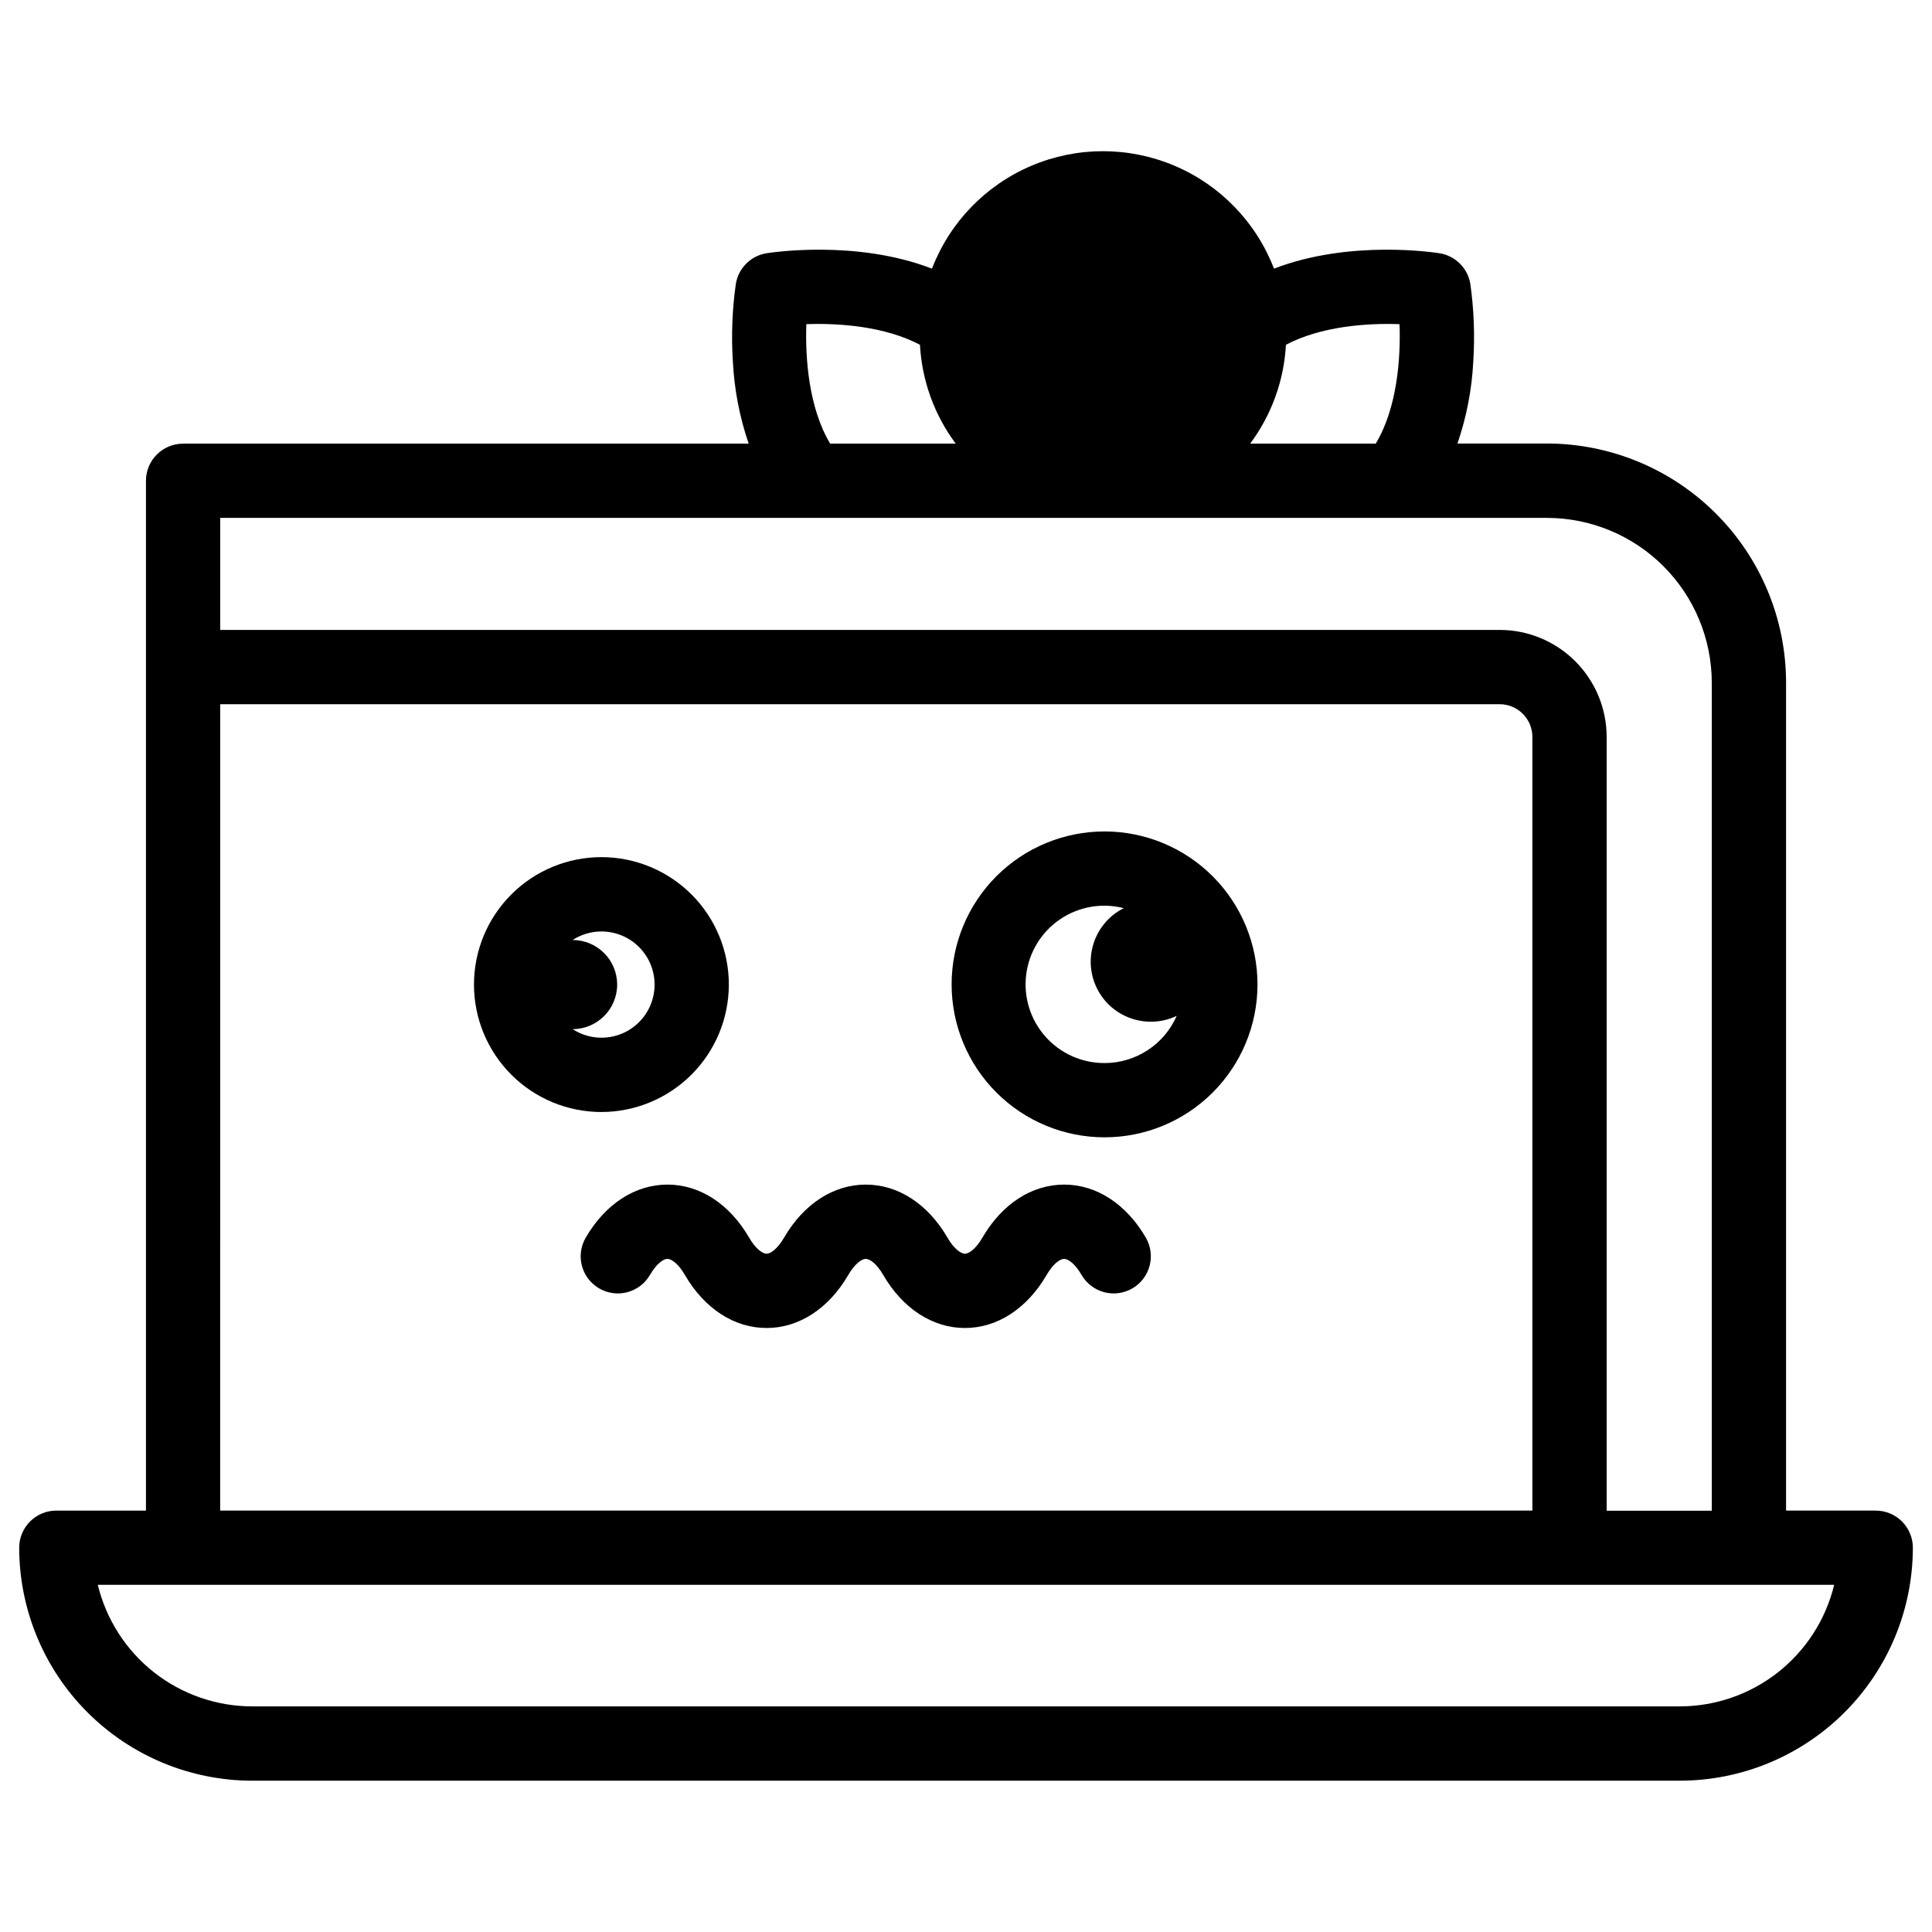
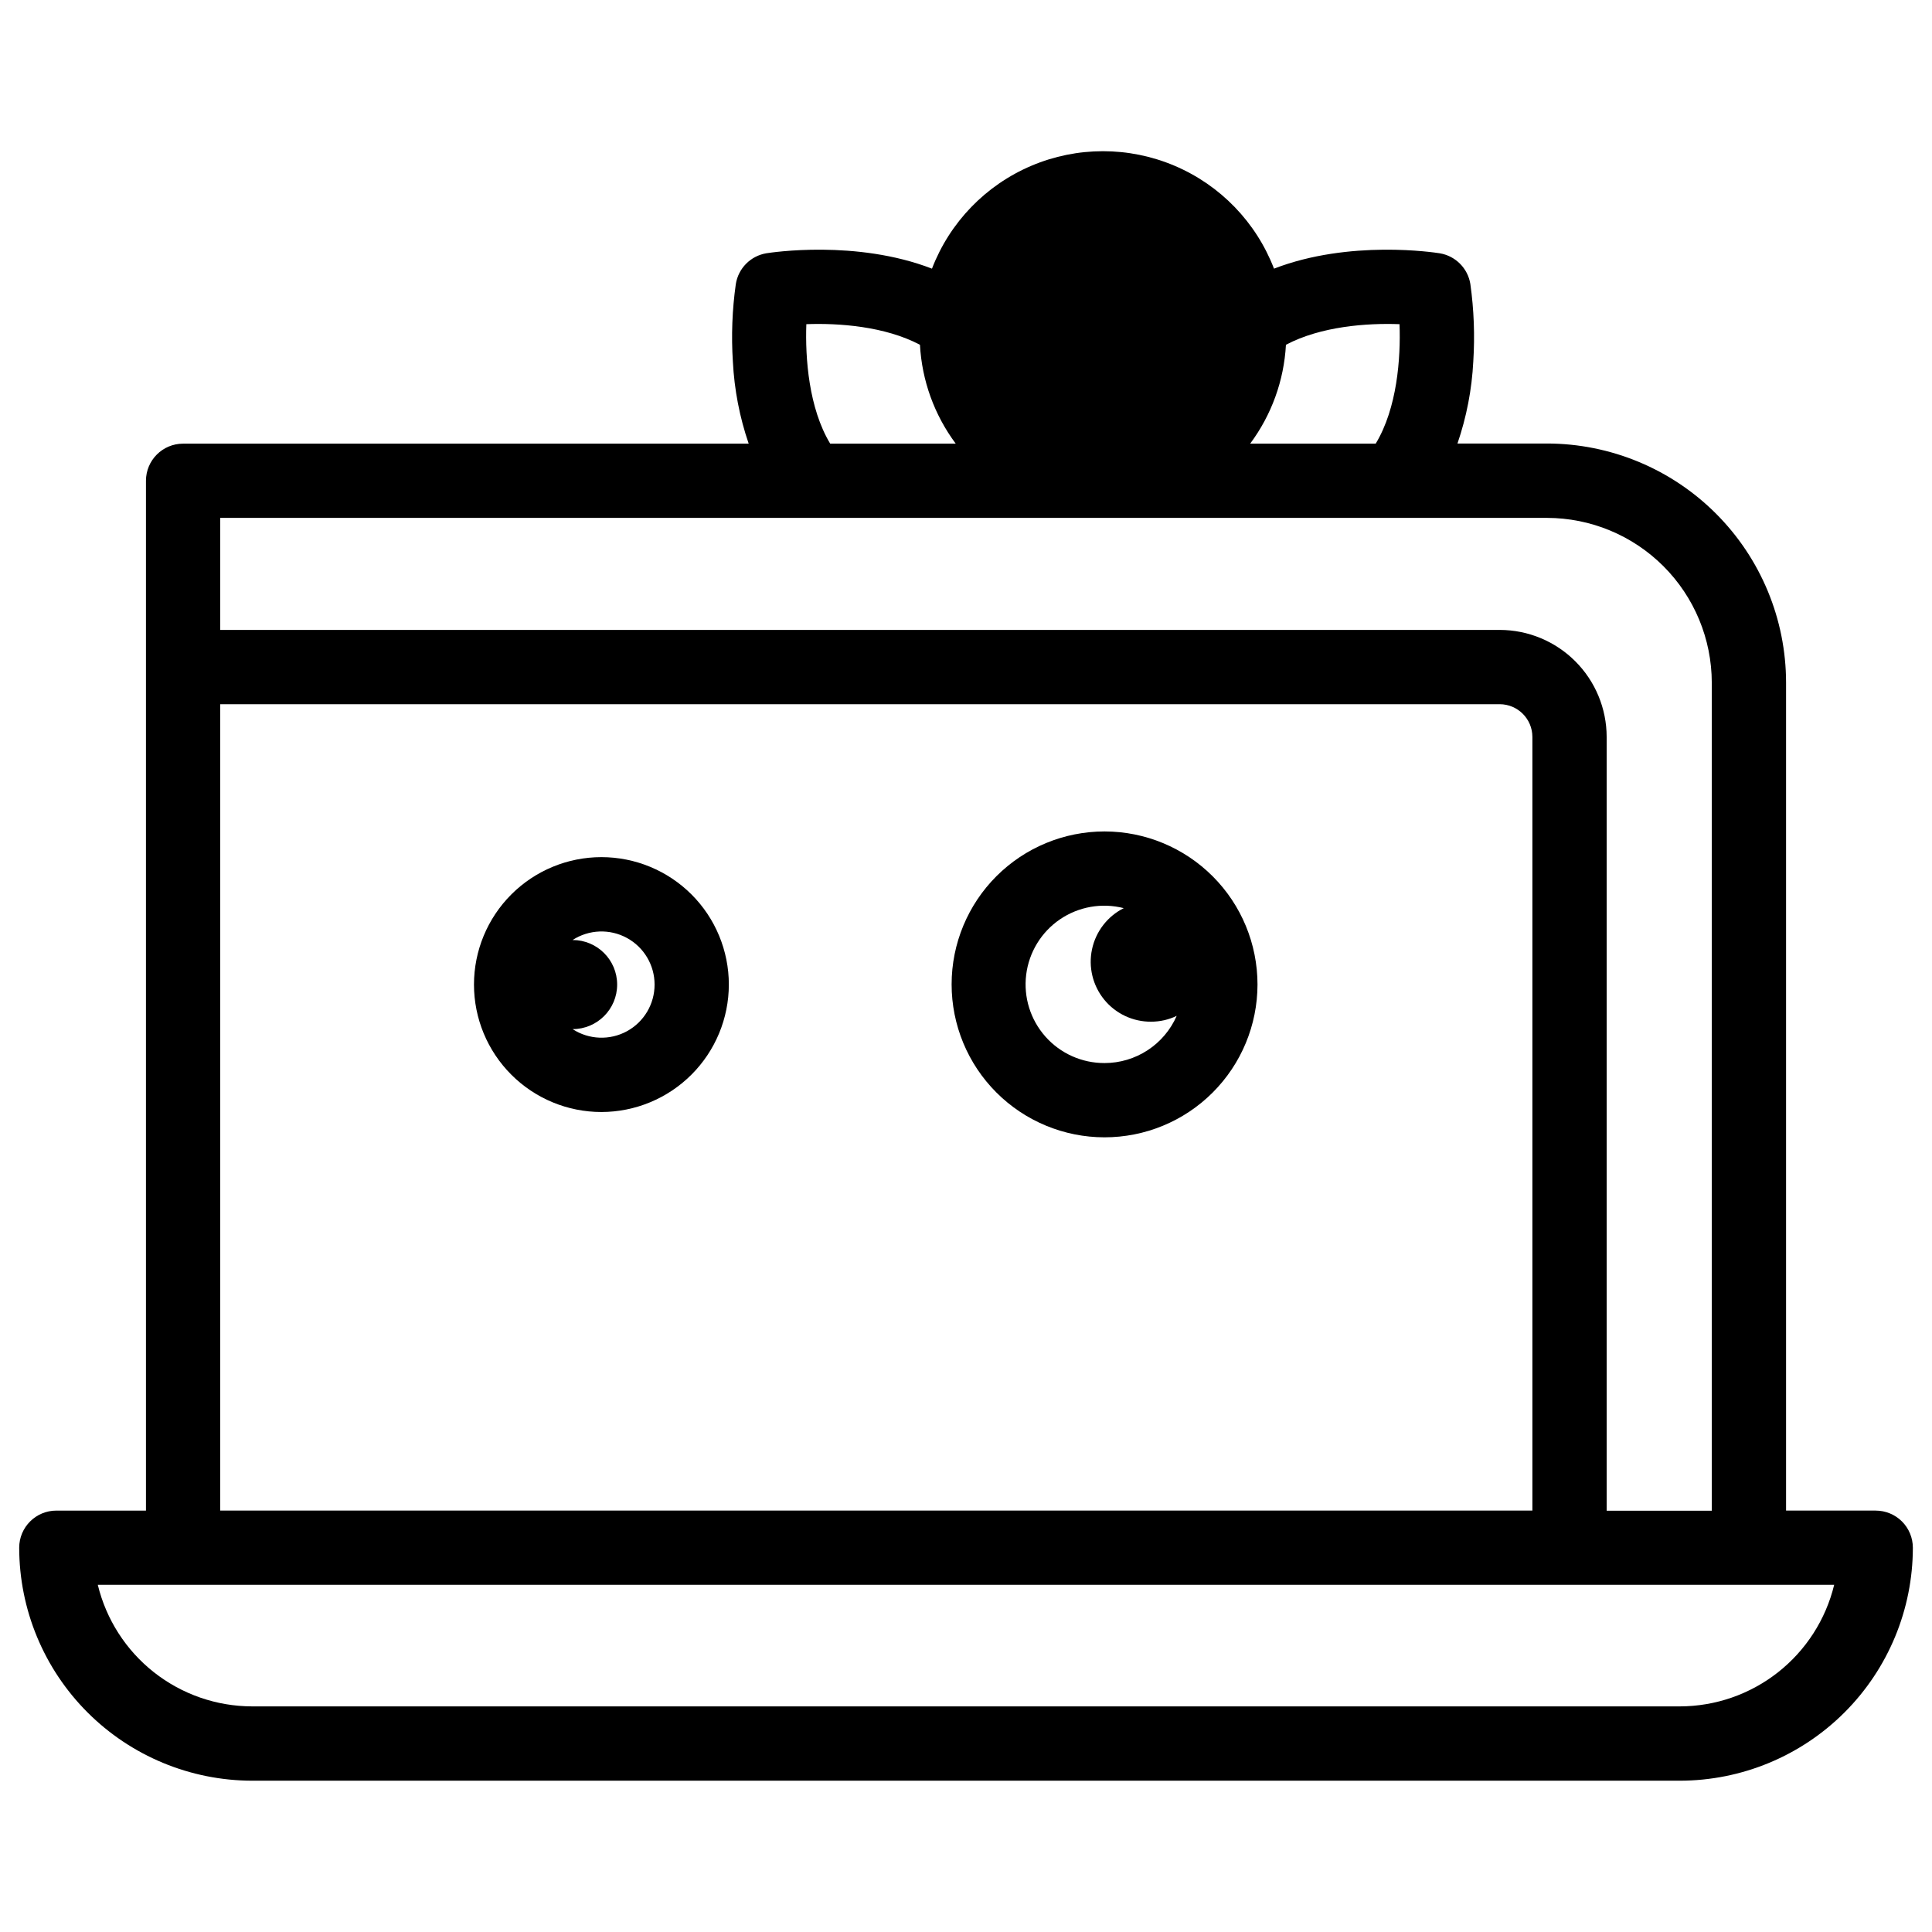
<svg xmlns="http://www.w3.org/2000/svg" fill="#000000" width="800px" height="800px" version="1.1" viewBox="144 144 512 512">
  <g>
    <path d="m641.08 544.32h-23.754v-219.43 0.004c-0.016-16.801-6.699-32.906-18.578-44.781-11.875-11.879-27.98-18.562-44.781-18.578h-23.723c2.402-7.016 3.816-14.332 4.191-21.738 0.434-6.856 0.176-13.734-0.777-20.535-0.676-4.18-3.949-7.457-8.129-8.141-1.238-0.195-23.824-3.691-43.906 4.074-4.727-12.285-14.238-22.129-26.359-27.27-12.121-5.141-25.809-5.141-37.926 0-12.121 5.141-21.633 14.984-26.359 27.27-20.094-7.766-42.668-4.269-43.906-4.074-4.172 0.707-7.426 4-8.078 8.18-0.961 6.801-1.219 13.68-0.777 20.535 0.375 7.406 1.785 14.723 4.191 21.738h-149.89c-5.434 0-9.84 4.402-9.84 9.84v272.91h-23.754c-5.434 0-9.84 4.406-9.84 9.844 0.02 16.367 6.527 32.059 18.102 43.633 11.574 11.574 27.266 18.082 43.633 18.102h378.37c16.367-0.02 32.059-6.527 43.633-18.102 11.574-11.574 18.086-27.266 18.102-43.633 0-2.613-1.035-5.113-2.879-6.961-1.848-1.844-4.352-2.883-6.961-2.883zm-126.19-314.41c0.336 9.031-0.629 22.25-6.309 31.656h-33.27c5.664-7.613 8.961-16.723 9.477-26.195 9.27-4.902 21.48-5.785 30.102-5.461zm-157.2 0c8.602-0.324 20.84 0.562 30.109 5.461 0.512 9.473 3.809 18.586 9.477 26.195h-33.27c-5.668-9.418-6.641-22.633-6.316-31.656zm196.27 51.336c11.578 0.012 22.684 4.617 30.871 12.809 8.188 8.188 12.793 19.289 12.809 30.871v219.43h-27.859v-205.07c-0.008-7.519-2.996-14.723-8.312-20.039-5.312-5.316-12.52-8.305-20.035-8.312h-339.08v-29.695zm-351.61 49.375h339.08c4.785 0.008 8.664 3.887 8.668 8.672v205.02h-347.75zm386.83 265.59h-378.37c-9.438-0.016-18.602-3.199-26.016-9.039-7.414-5.84-12.652-14.004-14.879-23.176h460.16c-2.223 9.172-7.465 17.336-14.879 23.176-7.414 5.84-16.578 9.023-26.016 9.039z" />
-     <path d="m426 457.93c-8.562 0-16.453 5.117-21.648 14.051-1.711 2.953-3.562 4.269-4.633 4.269-1.074 0-2.953-1.32-4.633-4.269-5.195-8.934-13.086-14.051-21.648-14.051s-16.453 5.117-21.648 14.051c-1.711 2.953-3.562 4.269-4.633 4.269-1.074 0-2.953-1.32-4.633-4.269-5.195-8.934-13.086-14.051-21.648-14.051s-16.453 5.117-21.648 14.051h-0.004c-2.734 4.699-1.145 10.723 3.555 13.457 4.699 2.734 10.723 1.141 13.457-3.555 1.711-2.953 3.562-4.269 4.633-4.269 1.074 0 2.953 1.32 4.633 4.269 5.195 8.926 13.086 14.051 21.648 14.051s16.453-5.125 21.648-14.051c1.711-2.953 3.562-4.269 4.633-4.269 1.074 0 2.953 1.32 4.633 4.269 5.195 8.926 13.086 14.051 21.648 14.051s16.453-5.125 21.648-14.051c1.711-2.953 3.562-4.269 4.633-4.269 1.074 0 2.953 1.32 4.633 4.269h0.008c2.734 4.695 8.758 6.289 13.457 3.555 4.699-2.734 6.293-8.758 3.559-13.457-5.195-8.934-13.086-14.051-21.648-14.051z" />
    <path d="m337.15 404.92c0-8.957-3.555-17.547-9.891-23.879-6.332-6.332-14.922-9.891-23.879-9.891-8.957 0-17.547 3.559-23.879 9.891-6.332 6.332-9.891 14.922-9.891 23.879s3.559 17.547 9.891 23.879c6.332 6.336 14.922 9.895 23.879 9.895 8.953-0.012 17.539-3.574 23.867-9.906 6.332-6.328 9.895-14.914 9.902-23.867zm-19.68 0c0.008 5.16-2.812 9.91-7.344 12.375-4.535 2.465-10.055 2.246-14.383-0.566 6.523 0 11.809-5.285 11.809-11.809 0-6.519-5.285-11.809-11.809-11.809 4.328-2.805 9.844-3.019 14.375-0.555 4.531 2.461 7.356 7.207 7.352 12.363z" />
    <path d="m436.72 364.34c-10.746 0-21.055 4.266-28.656 11.863-7.598 7.598-11.871 17.902-11.875 28.648-0.004 10.75 4.258 21.055 11.852 28.66 7.598 7.606 17.898 11.879 28.645 11.891 10.746 0.008 21.059-4.254 28.664-11.844 7.609-7.594 11.887-17.895 11.902-28.641 0-10.754-4.266-21.07-11.867-28.68-7.602-7.609-17.91-11.891-28.664-11.898zm0 61.383v-0.004c-5.992 0.023-11.703-2.531-15.676-7.012-3.977-4.484-5.832-10.457-5.094-16.402 0.738-5.945 3.996-11.285 8.941-14.66 4.949-3.375 11.109-4.461 16.914-2.977-4.305 2.164-7.394 6.16-8.402 10.871-1.012 4.711 0.172 9.625 3.215 13.363 3.039 3.734 7.613 5.887 12.43 5.856 2.352 0 4.672-0.527 6.789-1.543-1.629 3.715-4.301 6.875-7.699 9.098-3.394 2.219-7.363 3.406-11.418 3.406z" />
  </g>
</svg>